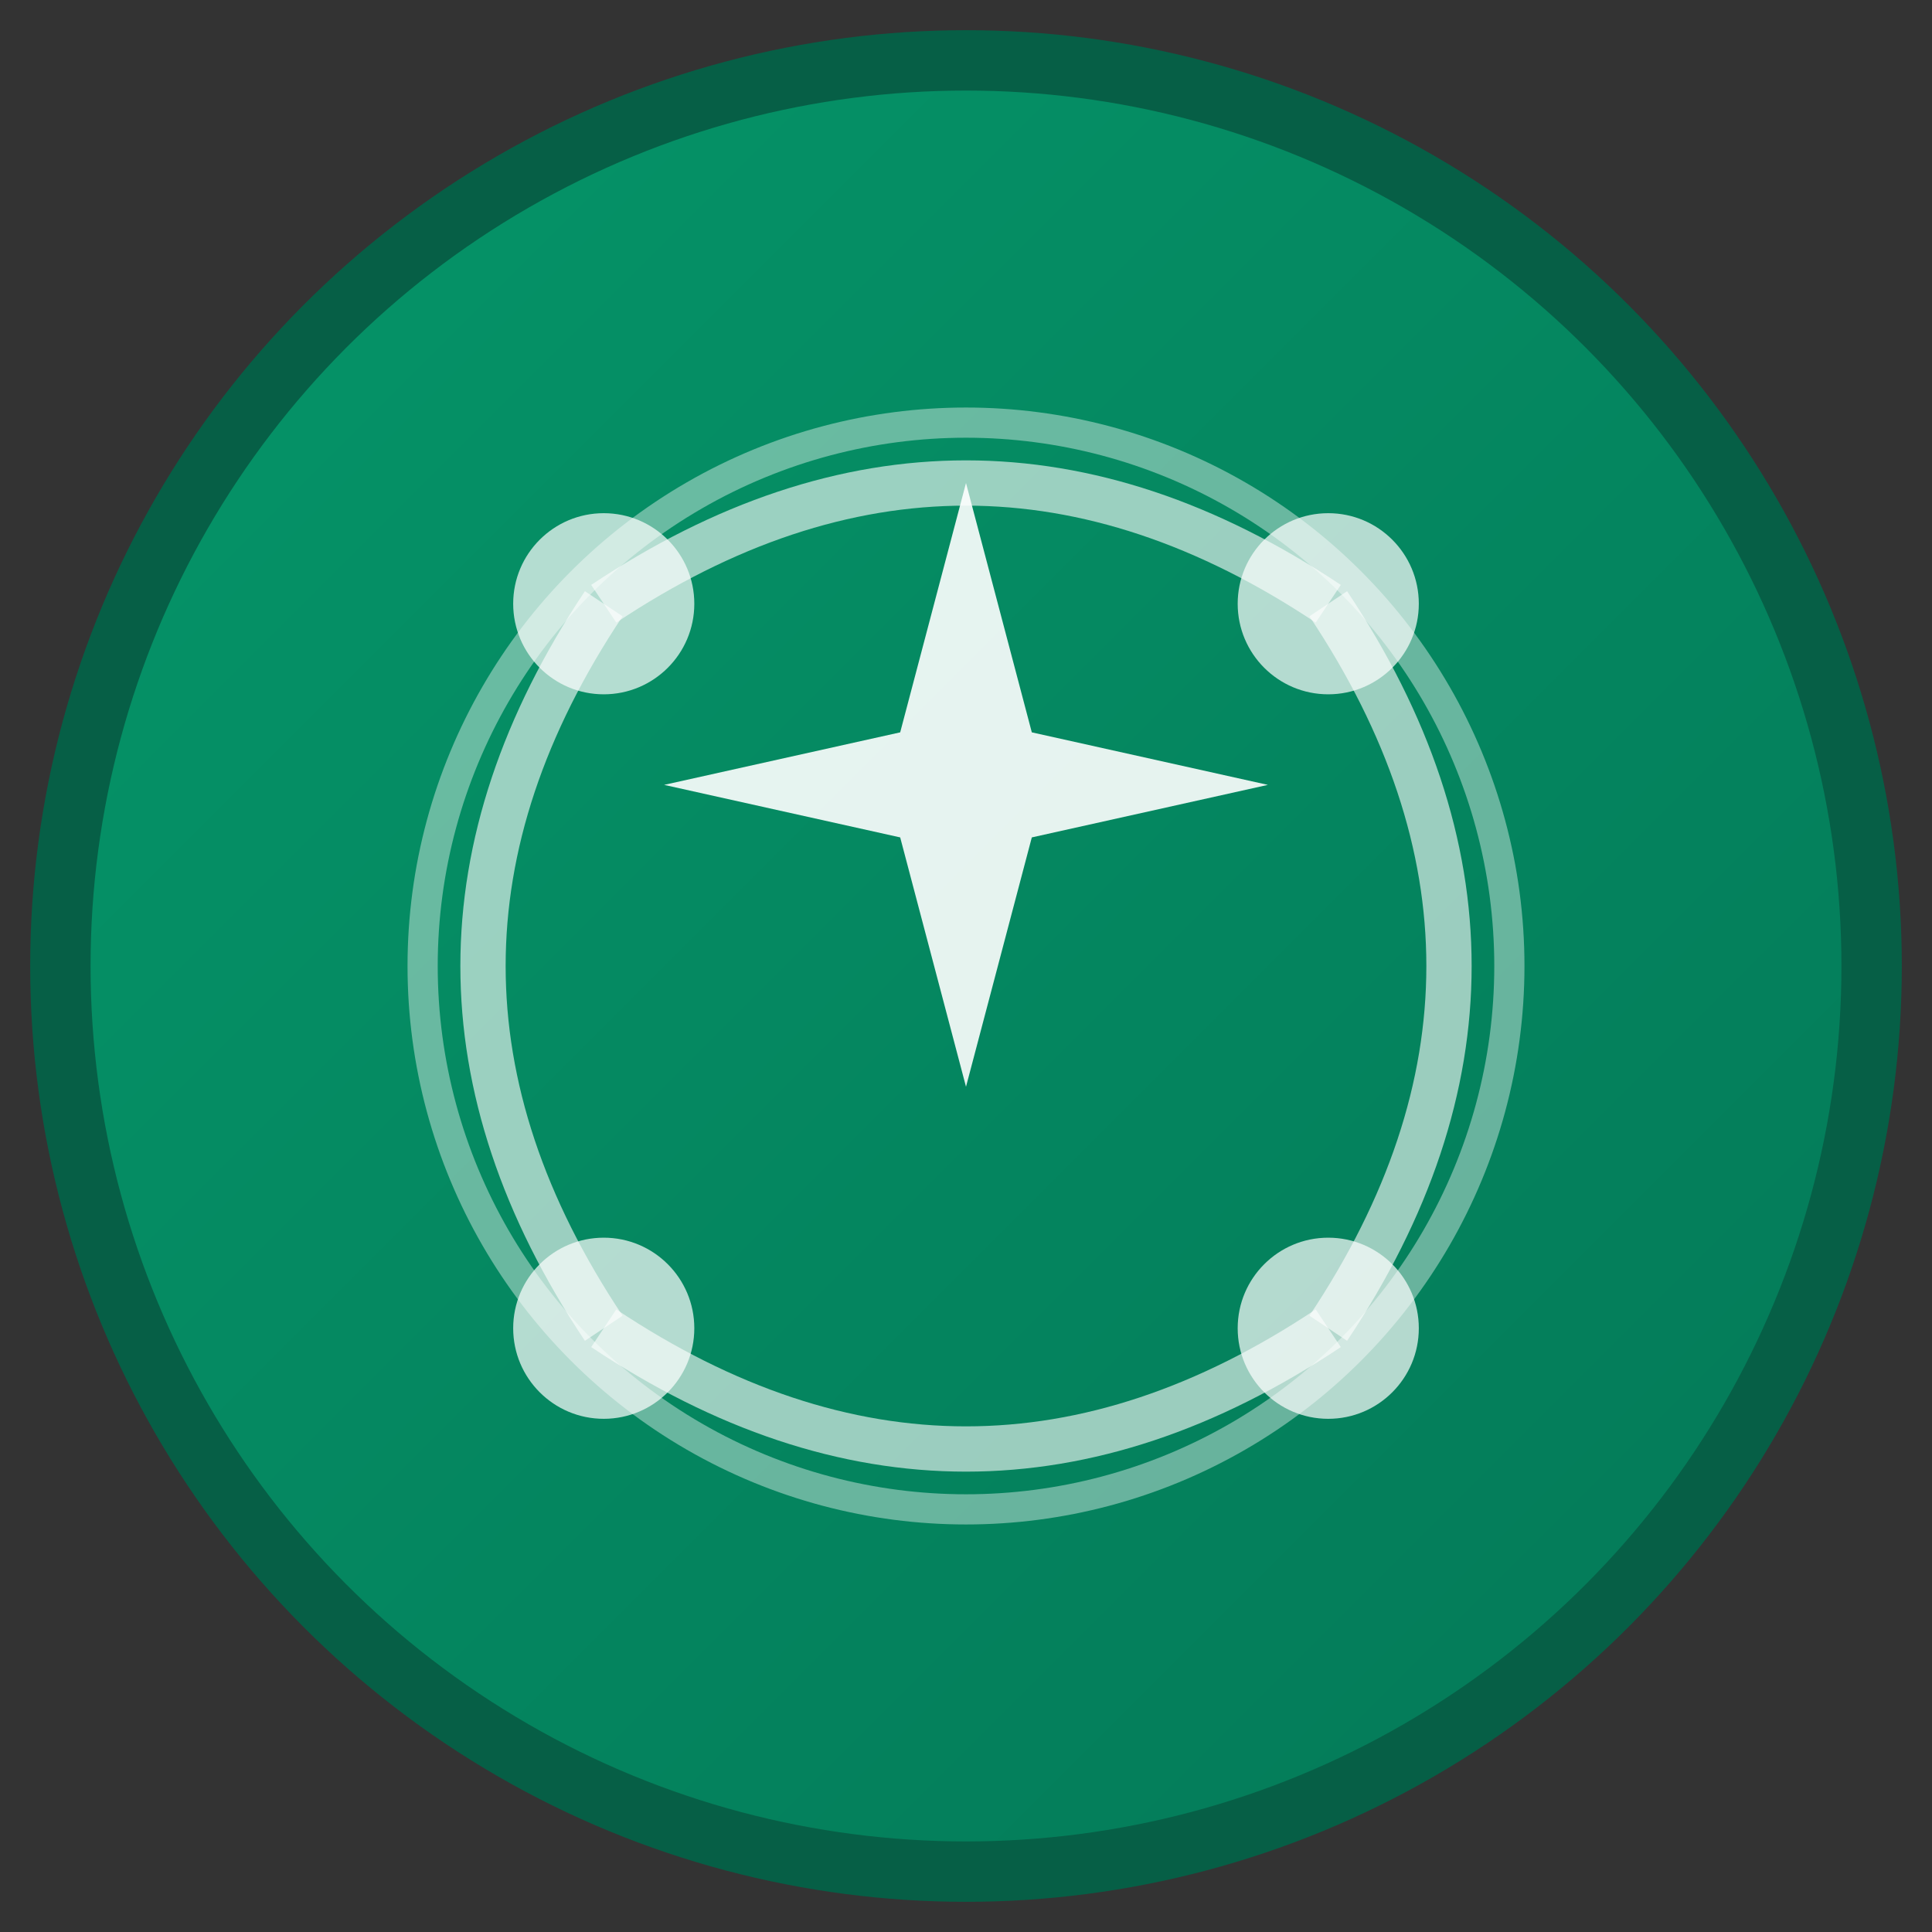
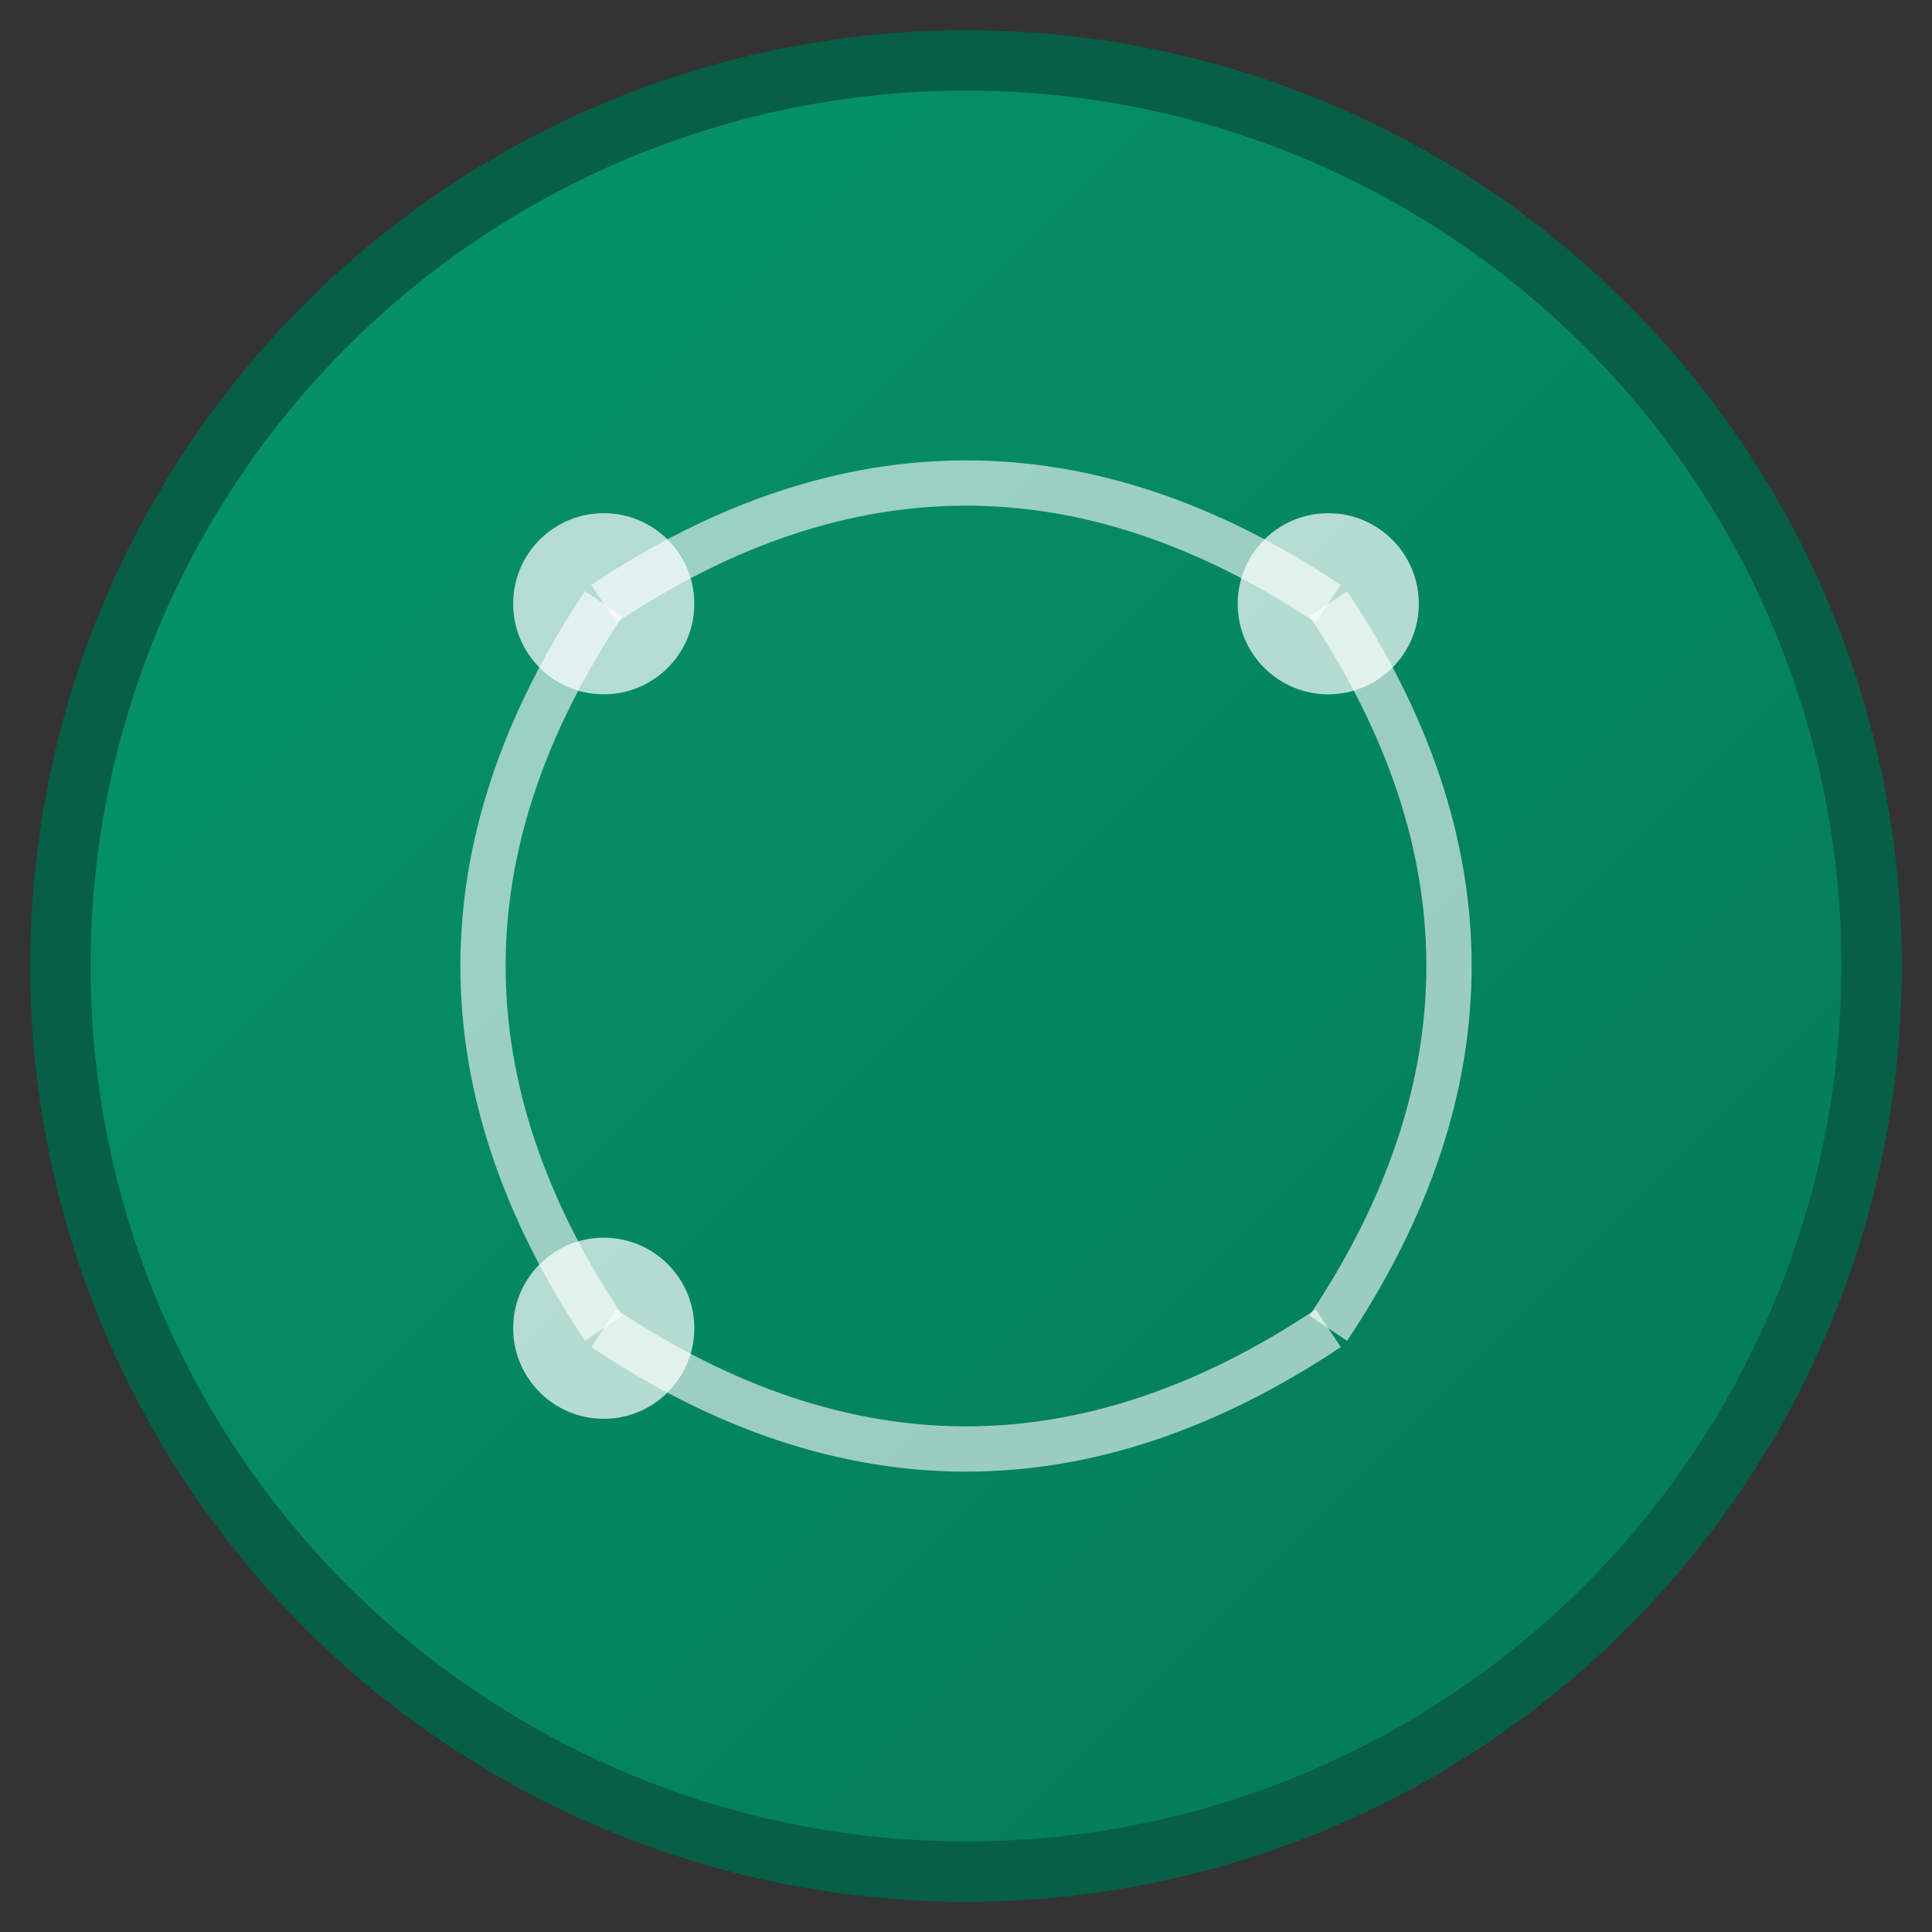
<svg xmlns="http://www.w3.org/2000/svg" viewBox="0 0 64 64">
  <rect x="0" y="0" width="64" height="64" fill="#333333" stroke="none" />
  <defs>
    <linearGradient id="bgGradient" x1="0%" y1="0%" x2="100%" y2="100%">
      <stop offset="0%" style="stop-color: #059669; stop-opacity: 1" />
      <stop offset="100%" style="stop-color: #047857; stop-opacity: 1" />
    </linearGradient>
  </defs>
  <circle cx="32" cy="32" r="30" fill="url(#bgGradient)" stroke="#065f46" stroke-width="2" />
-   <path d="M32 16L34.18 24.26L42 26L34.18 27.74L32 36L29.82 27.74L22 26L29.82 24.26L32 16Z" fill="white" opacity="0.9" />
  <circle cx="20" cy="20" r="3" fill="white" opacity="0.7" />
  <circle cx="44" cy="20" r="3" fill="white" opacity="0.7" />
  <circle cx="20" cy="44" r="3" fill="white" opacity="0.7" />
-   <circle cx="44" cy="44" r="3" fill="white" opacity="0.7" />
  <path d="M20 20 Q32 12 44 20" stroke="white" stroke-width="1.5" fill="none" opacity="0.6" />
  <path d="M20 44 Q32 52 44 44" stroke="white" stroke-width="1.5" fill="none" opacity="0.6" />
  <path d="M20 20 Q12 32 20 44" stroke="white" stroke-width="1.5" fill="none" opacity="0.6" />
  <path d="M44 20 Q52 32 44 44" stroke="white" stroke-width="1.5" fill="none" opacity="0.6" />
-   <circle cx="32" cy="32" r="18" fill="none" stroke="white" stroke-width="1" opacity="0.4" />
</svg>